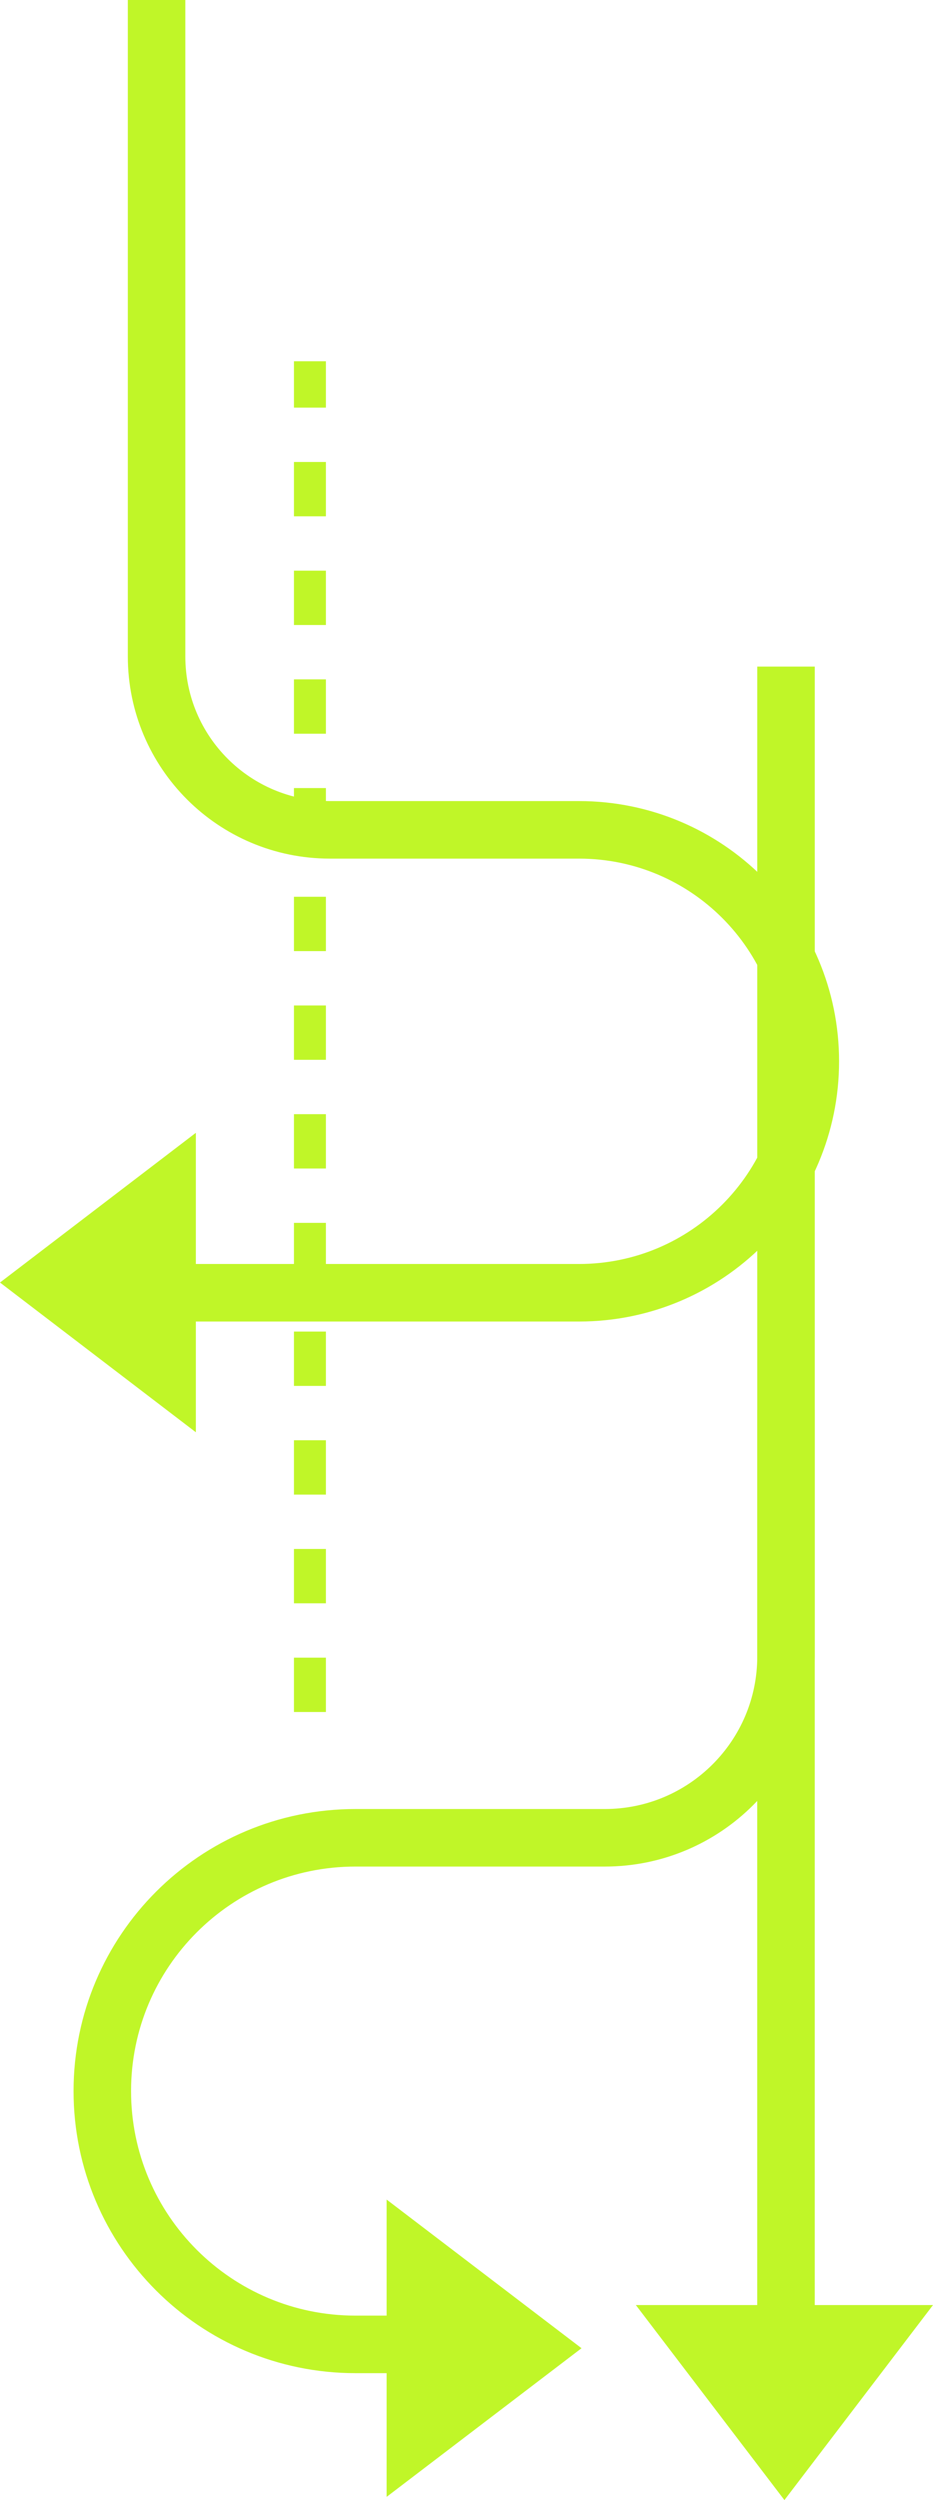
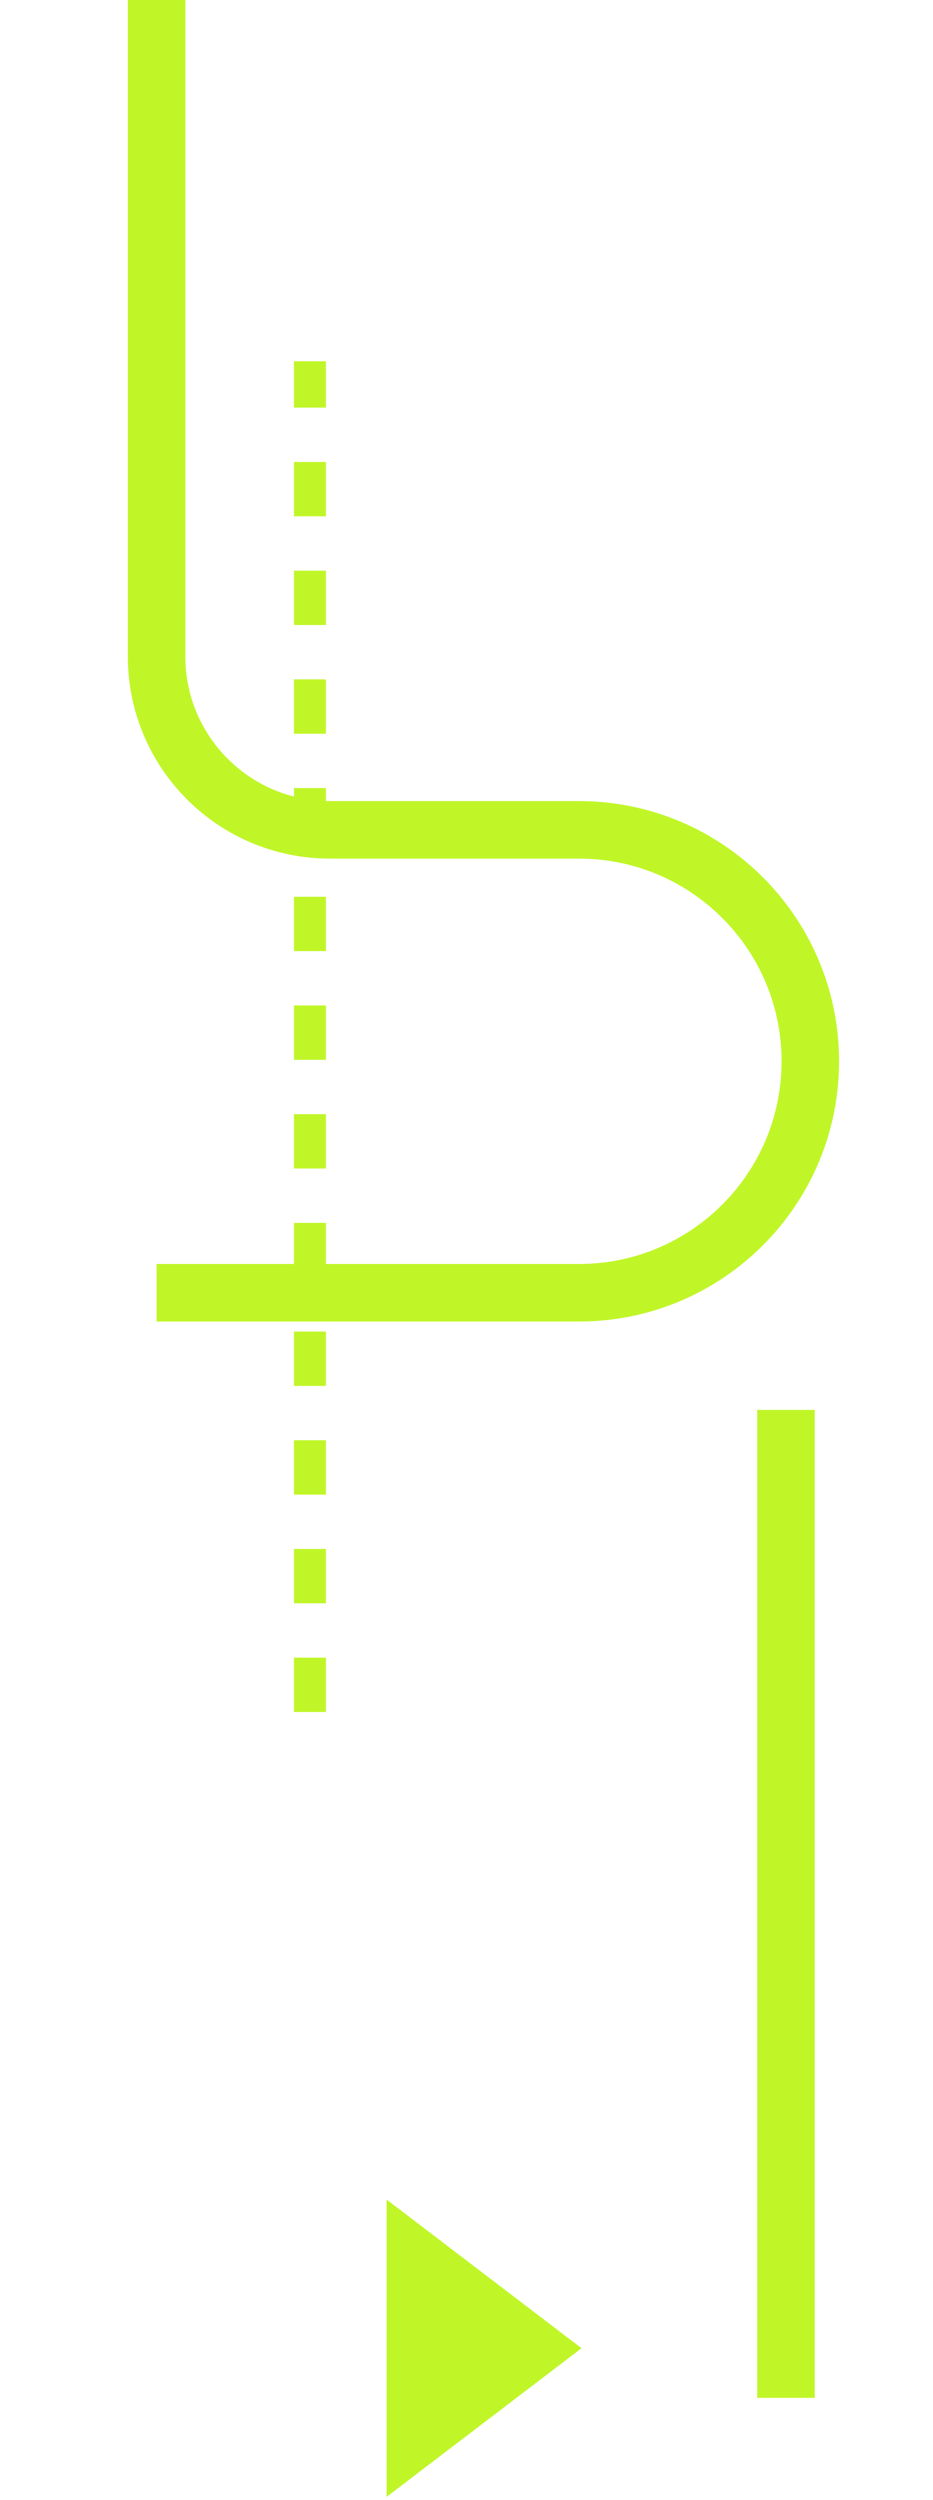
<svg xmlns="http://www.w3.org/2000/svg" width="292" height="782" viewBox="0 0 292 782" fill="none">
  <path d="M49.006 0V205.336C49.006 235.288 73.287 259.568 103.238 259.568H181.206C221.19 259.568 253.604 291.981 253.603 331.965C253.603 371.949 221.19 404.363 181.206 404.363L49.006 404.363" stroke="#C0F628" stroke-width="18" />
  <path d="M96.999 535.5L96.999 113" stroke="#C0F628" stroke-width="10" stroke-miterlimit="2.366" stroke-dasharray="17 17" />
-   <path d="M61.297 354.332L-8.18858e-06 401.165L61.297 448L61.297 354.332Z" fill="#C0F628" />
-   <path d="M199 721L245.499 782L292 721L199 721Z" fill="#C0F628" />
  <path d="M121 781L182 734.501L121 688L121 781Z" fill="#C0F628" />
  <path d="M245.991 441L245.991 750.028" stroke="#C0F628" stroke-width="18" />
-   <path d="M164.266 733.302H111.249C67.492 733.302 32.02 697.829 32.02 654.072C32.02 610.315 67.492 574.843 111.249 574.843H189.28C220.605 574.843 245.999 549.449 245.999 518.125L245.999 230V208.5" stroke="#C0F628" stroke-width="18" />
</svg>